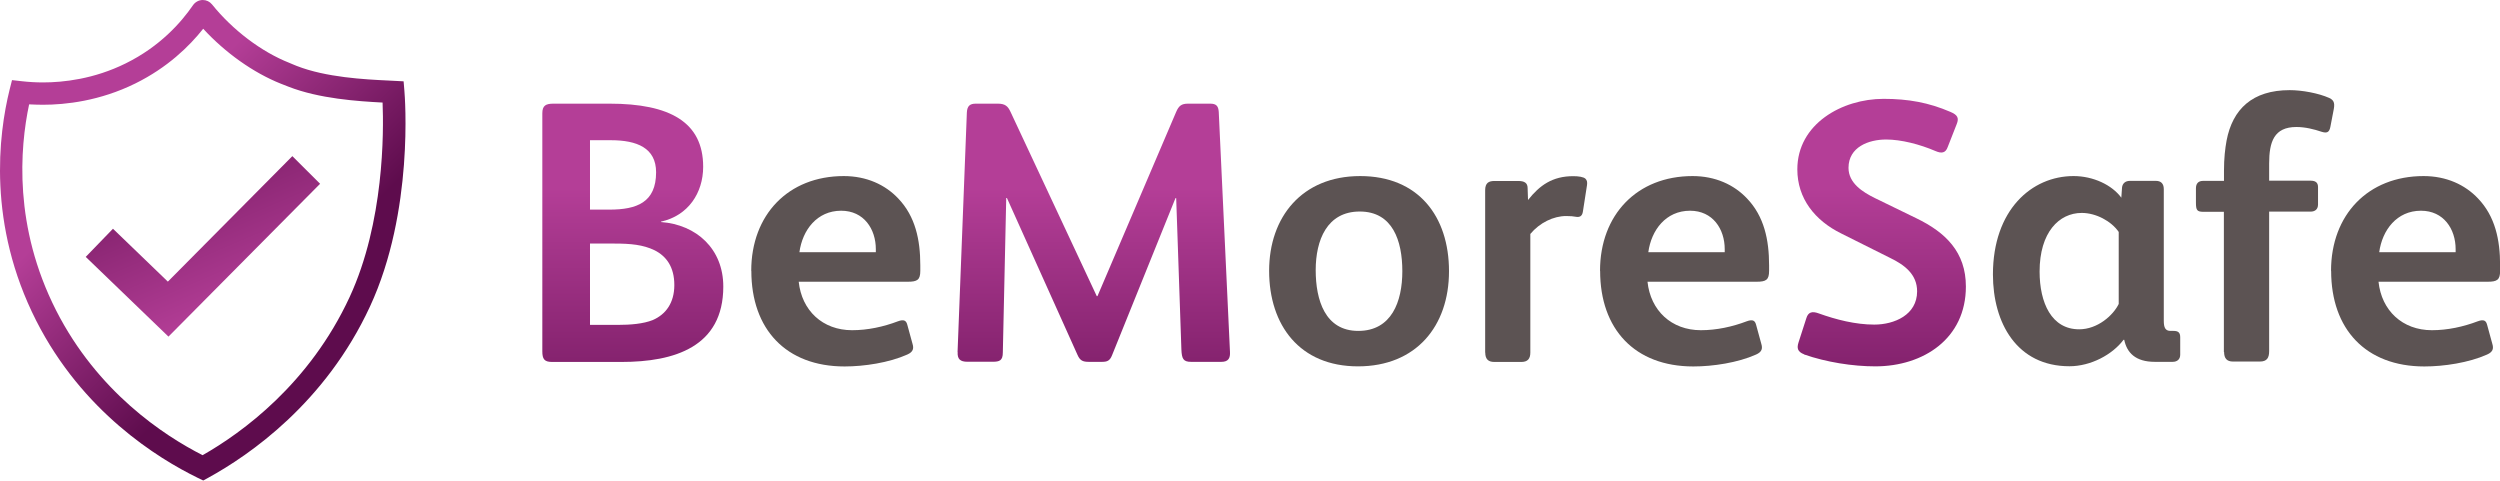
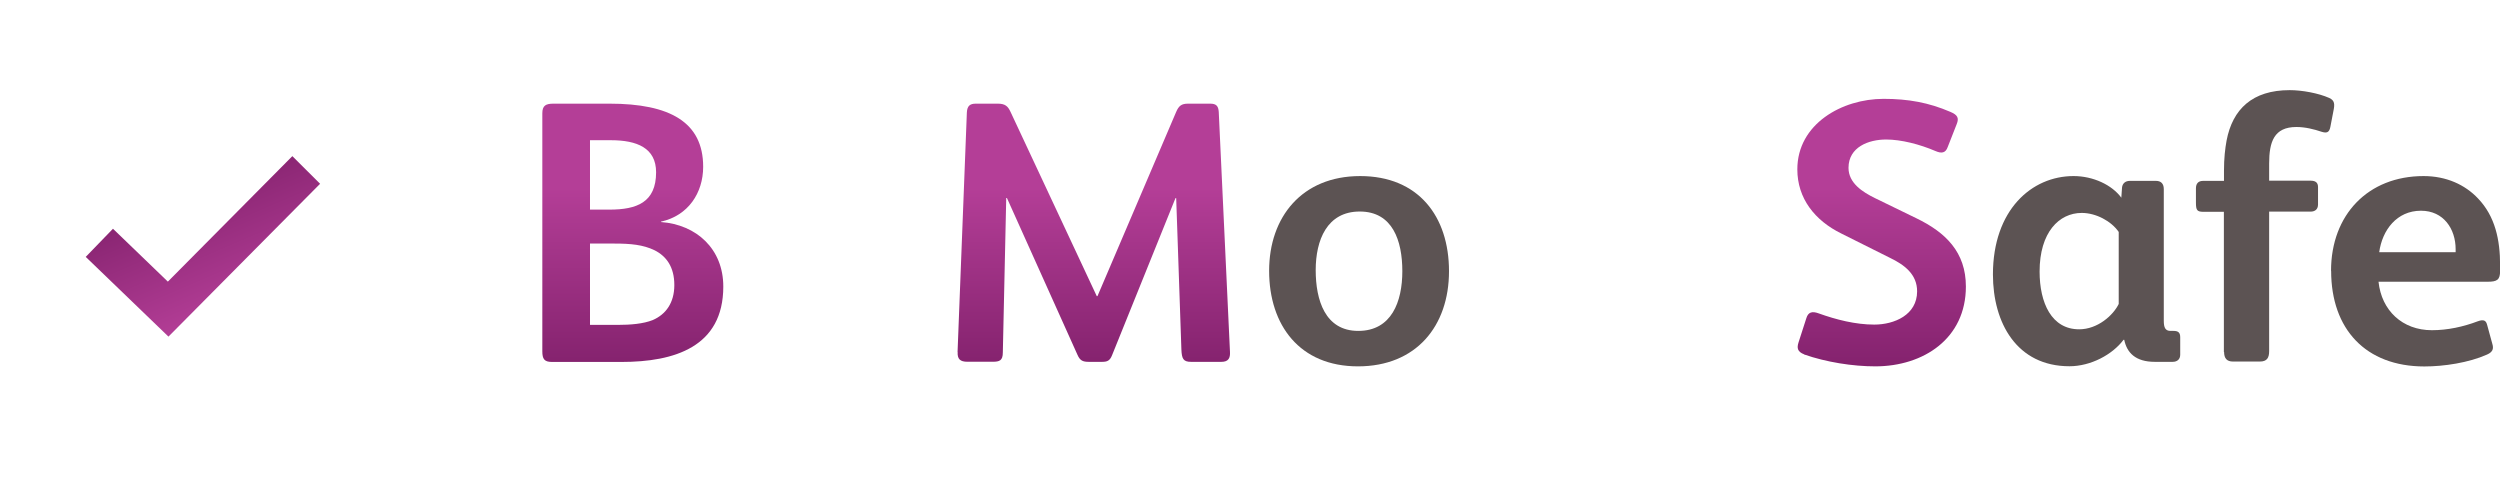
<svg xmlns="http://www.w3.org/2000/svg" xmlns:xlink="http://www.w3.org/1999/xlink" id="a" viewBox="0 0 249.62 47.98">
  <defs>
    <style>
      .cls-1 {
        fill: url(#linear-gradient-2);
      }

      .cls-2 {
        fill: url(#linear-gradient-4);
      }

      .cls-3 {
        fill: url(#linear-gradient-3);
      }

      .cls-4 {
        fill: url(#linear-gradient-5);
      }

      .cls-5 {
        fill: #5c5353;
      }

      .cls-6 {
        fill: url(#linear-gradient);
      }
    </style>
    <linearGradient id="linear-gradient" x1="63.18" y1="18.76" x2="63.18" y2="50.65" gradientUnits="userSpaceOnUse">
      <stop offset="0" stop-color="#b43e97" />
      <stop offset="1" stop-color="#5e0c4d" />
    </linearGradient>
    <linearGradient id="linear-gradient-2" x1="109.21" x2="109.21" xlink:href="#linear-gradient" />
    <linearGradient id="linear-gradient-3" x1="187.89" y1="18.76" x2="187.89" y2="50.65" xlink:href="#linear-gradient" />
    <linearGradient id="linear-gradient-4" x1="14.3" y1="13.59" x2="29.25" y2="28.54" xlink:href="#linear-gradient" />
    <linearGradient id="linear-gradient-5" x1="24.08" y1="30.89" x2="14.12" y2="7.71" xlink:href="#linear-gradient" />
  </defs>
  <g>
    <path class="cls-6" d="M54.15,35.05V11.32c0-.78.34-.97,1.12-.97h5.59c6,0,9.35,1.83,9.35,6.3,0,2.61-1.49,4.88-4.21,5.48v.04c3.54.26,6.22,2.68,6.22,6.44,0,6.03-4.88,7.53-10.17,7.53h-6.93c-.78,0-.97-.3-.97-1.08ZM60.85,20.93c2.72,0,4.66-.71,4.66-3.73,0-2.42-1.9-3.2-4.51-3.2h-2.09v6.93h1.94ZM61.67,32.44c1.3,0,2.57-.11,3.5-.48,1.3-.56,2.16-1.71,2.16-3.5s-.78-2.87-1.97-3.47c-1.15-.56-2.42-.67-3.99-.67h-2.46v8.12h2.76Z" />
-     <path class="cls-5" d="M75.01,27.04c0-5.59,3.69-9.46,9.24-9.46,2.27,0,4.14.86,5.44,2.24,1.71,1.79,2.2,4.13,2.2,6.67v.56c0,.89-.3,1.08-1.23,1.08h-10.91c.3,2.87,2.38,4.84,5.33,4.84,1.56,0,3.13-.34,4.58-.89.6-.22.82-.07.93.34l.52,1.9c.15.48.07.82-.52,1.08-1.83.82-4.32,1.19-6.26,1.19-5.85,0-9.31-3.72-9.31-9.54ZM87.45,25.18v-.3c0-2.01-1.19-3.84-3.46-3.84-2.42,0-3.87,1.94-4.17,4.14h7.64Z" />
    <path class="cls-1" d="M95.61,35.16l.93-23.95c.04-.63.3-.86.89-.86h2.2c.74,0,1.01.26,1.27.82l8.61,18.4h.07l7.86-18.4c.26-.6.52-.82,1.19-.82h2.2c.6,0,.82.22.86.82l1.12,23.95c.04.63-.15,1.01-.86,1.01h-3.02c-.78,0-.93-.3-.97-1.23l-.52-15.12h-.07l-6.33,15.68c-.22.56-.48.67-1.01.67h-1.3c-.6,0-.89-.11-1.15-.71l-7.04-15.65h-.07l-.34,15.42c0,.82-.34.93-1.01.93h-2.53c-.71,0-1.01-.26-.97-.97Z" />
    <path class="cls-5" d="M126.72,27.04c0-5.37,3.28-9.46,9.09-9.46s8.87,4.02,8.87,9.5-3.28,9.5-9.09,9.5-8.87-4.1-8.87-9.54ZM140.02,27.08c0-3.05-.97-5.96-4.25-5.96s-4.4,2.87-4.4,5.85.93,6.07,4.25,6.07,4.4-2.91,4.4-5.96Z" />
-     <path class="cls-5" d="M148.29,35.2v-16.2c0-.75.37-.93.93-.93h2.38c.6,0,.93.19.93.71l.04,1.19c1.15-1.45,2.42-2.38,4.51-2.38.52,0,1.04.07,1.23.26.15.15.19.34.15.63l-.41,2.64c-.07.48-.33.6-.74.52-.22-.04-.48-.07-.93-.07-1.27,0-2.65.67-3.58,1.79v11.85c0,.6-.26.93-.89.93h-2.72c-.6,0-.89-.3-.89-.93Z" />
-     <path class="cls-5" d="M159.76,27.04c0-5.59,3.69-9.46,9.24-9.46,2.27,0,4.14.86,5.44,2.24,1.71,1.79,2.2,4.13,2.2,6.67v.56c0,.89-.3,1.08-1.23,1.08h-10.91c.3,2.87,2.38,4.84,5.33,4.84,1.56,0,3.13-.34,4.58-.89.6-.22.82-.07.93.34l.52,1.9c.15.48.07.82-.52,1.08-1.83.82-4.32,1.19-6.26,1.19-5.85,0-9.31-3.72-9.31-9.54ZM172.21,25.18v-.3c0-2.01-1.19-3.84-3.46-3.84-2.42,0-3.87,1.94-4.17,4.14h7.64Z" />
    <path class="cls-3" d="M180.14,35.38c-.67-.26-.74-.63-.56-1.19l.78-2.42c.19-.63.6-.71,1.23-.48,1.75.63,3.69,1.12,5.55,1.12,2.01,0,4.28-.97,4.28-3.32,0-1.71-1.27-2.65-2.72-3.35l-4.84-2.42c-2.65-1.3-4.4-3.5-4.4-6.41,0-4.54,4.47-7.04,8.61-7.04,2.46,0,4.51.37,6.67,1.3.71.3.89.6.63,1.23l-.89,2.27c-.22.63-.63.67-1.23.41-1.56-.67-3.43-1.15-4.92-1.15-1.75,0-3.76.75-3.76,2.83,0,1.53,1.42,2.42,2.64,3.02l4.13,2.01c2.94,1.42,4.95,3.39,4.95,6.82,0,5.18-4.21,7.97-9.05,7.97-2.23,0-4.88-.41-7.11-1.19Z" />
    <path class="cls-5" d="M198.99,27.41c0-6.45,3.87-9.83,8.05-9.83,1.97,0,3.84.89,4.77,2.16l.07-1.01c.04-.41.33-.67.78-.67h2.61c.48,0,.78.26.78.82v13.15c0,.67.15,1.01.67,1.01h.3c.45,0,.67.15.67.63v1.75c0,.45-.3.71-.75.71h-1.79c-1.94,0-2.79-.93-3.05-2.2h-.07c-1.12,1.49-3.28,2.64-5.4,2.64-5.25,0-7.64-4.32-7.64-9.16ZM211.55,30.35v-7.19c-.74-1.08-2.27-1.9-3.69-1.9-2.27,0-4.21,1.94-4.21,5.85,0,3.13,1.19,5.77,3.95,5.77,1.83,0,3.39-1.38,3.95-2.53Z" />
    <path class="cls-5" d="M222.05,35.16v-14.01h-2.01c-.67,0-.78-.15-.78-.93v-1.42c0-.45.22-.74.71-.74h2.09v-1.01c0-1.23.11-2.2.26-3.02.6-3.13,2.57-5.03,6.3-5.03,1.23,0,2.87.3,3.95.78.56.26.56.63.41,1.34l-.3,1.56c-.11.56-.37.63-.86.48-.78-.26-1.64-.48-2.53-.48-2.24,0-2.72,1.49-2.72,3.65v1.71h4.13c.45,0,.75.15.75.63v1.75c0,.48-.3.71-.75.71h-4.13v13.93c0,.67-.22,1.04-.93,1.04h-2.68c-.63,0-.89-.34-.89-.97Z" />
    <path class="cls-5" d="M232.75,27.04c0-5.59,3.69-9.46,9.24-9.46,2.27,0,4.14.86,5.44,2.24,1.71,1.79,2.2,4.13,2.2,6.67v.56c0,.89-.3,1.08-1.23,1.08h-10.91c.3,2.87,2.38,4.84,5.33,4.84,1.56,0,3.13-.34,4.58-.89.6-.22.82-.07.93.34l.52,1.9c.15.48.07.82-.52,1.08-1.83.82-4.32,1.19-6.26,1.19-5.85,0-9.31-3.72-9.31-9.54ZM245.19,25.18v-.3c0-2.01-1.19-3.84-3.46-3.84-2.42,0-3.87,1.94-4.17,4.14h7.64Z" />
  </g>
  <g>
-     <path class="cls-2" d="M20.3,47.98l-.52-.25c-4.06-1.98-11.56-6.64-16.17-15.72C-1.27,22.39-.15,13.43.96,8.95l.24-.95.98.11c.7.08,1.41.12,2.12.12,2.01,0,5.08-.33,8.25-1.9,3.43-1.69,5.54-4.09,6.72-5.81.22-.32.59-.52.98-.52.36,0,.69.16.92.44,2.06,2.56,4.94,4.74,7.73,5.84.19.08.27.11.33.14.05.02.15.06.39.16,2.93,1.15,6.81,1.35,9.13,1.46l1.55.08.08.97c.04.48.98,11.99-3.44,21.52-4.45,9.61-12.02,14.83-16.14,17.09l-.51.28ZM2.91,10.41c-.94,4.42-1.55,12.23,2.69,20.58,4.13,8.12,10.73,12.48,14.63,14.46,3.97-2.26,10.67-7.13,14.68-15.79,3.45-7.46,3.41-16.49,3.29-19.42-2.48-.13-6.32-.38-9.41-1.59-.39-.15-.49-.19-.56-.22-.03-.01-.08-.03-.18-.07-2.74-1.09-5.56-3.09-7.76-5.49-1.41,1.78-3.59,3.89-6.77,5.46-3.56,1.76-6.99,2.13-9.24,2.13-.46,0-.92-.02-1.38-.04Z" />
    <polygon class="cls-4" points="16.82 33.61 8.56 25.65 11.28 22.84 16.76 28.12 29.19 15.59 31.96 18.35 16.82 33.61" />
  </g>
</svg>